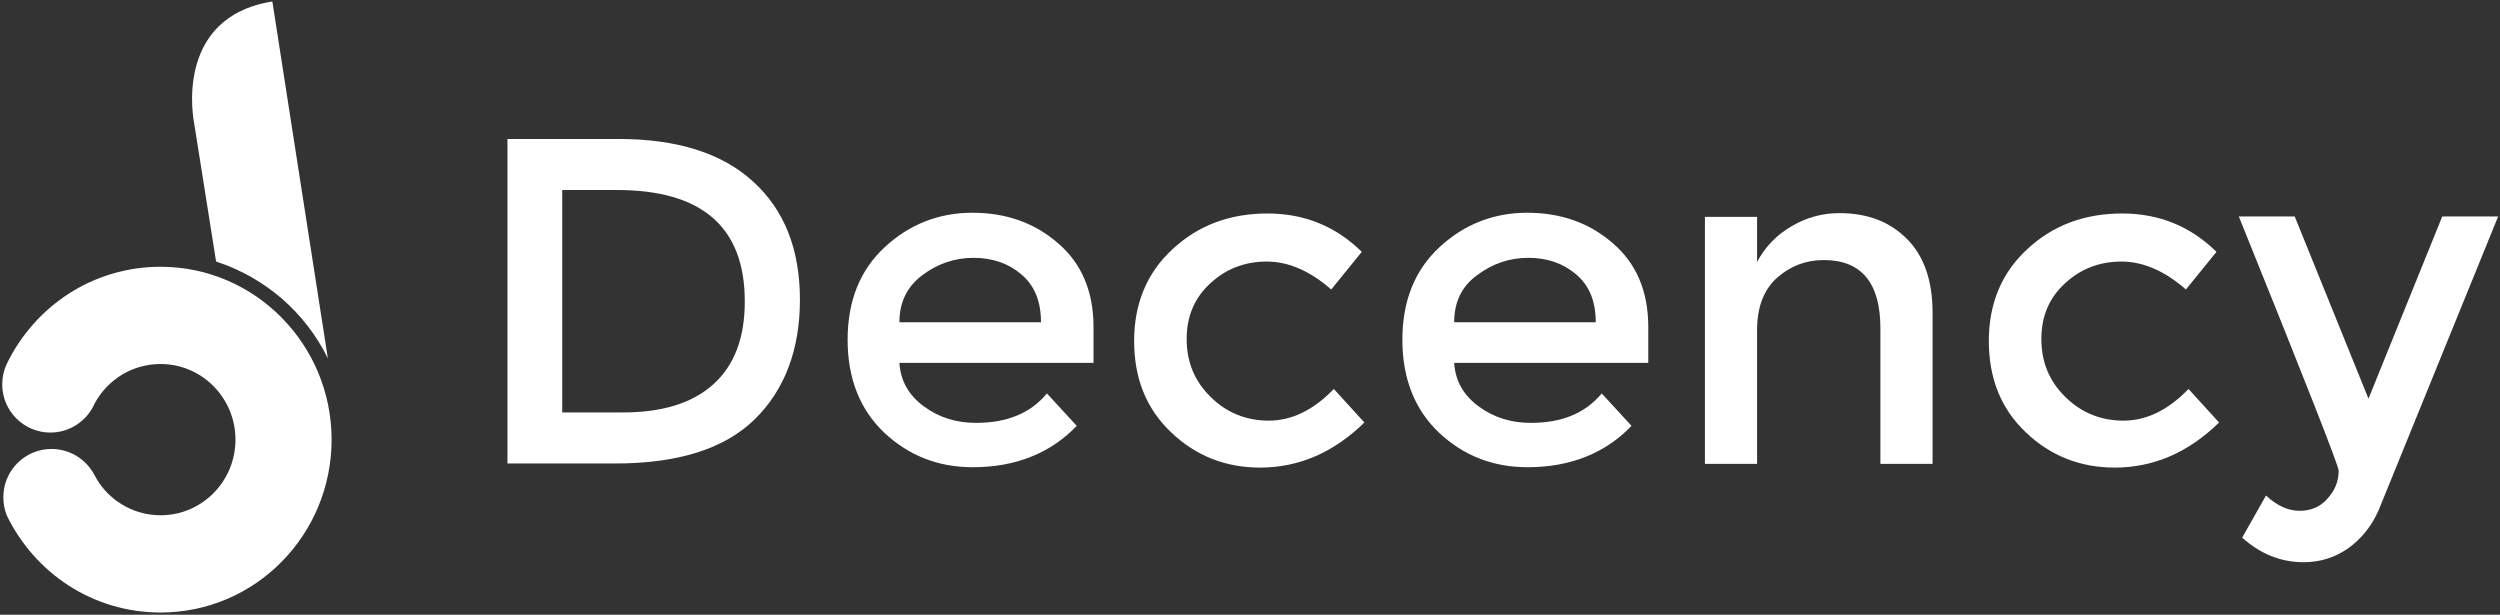
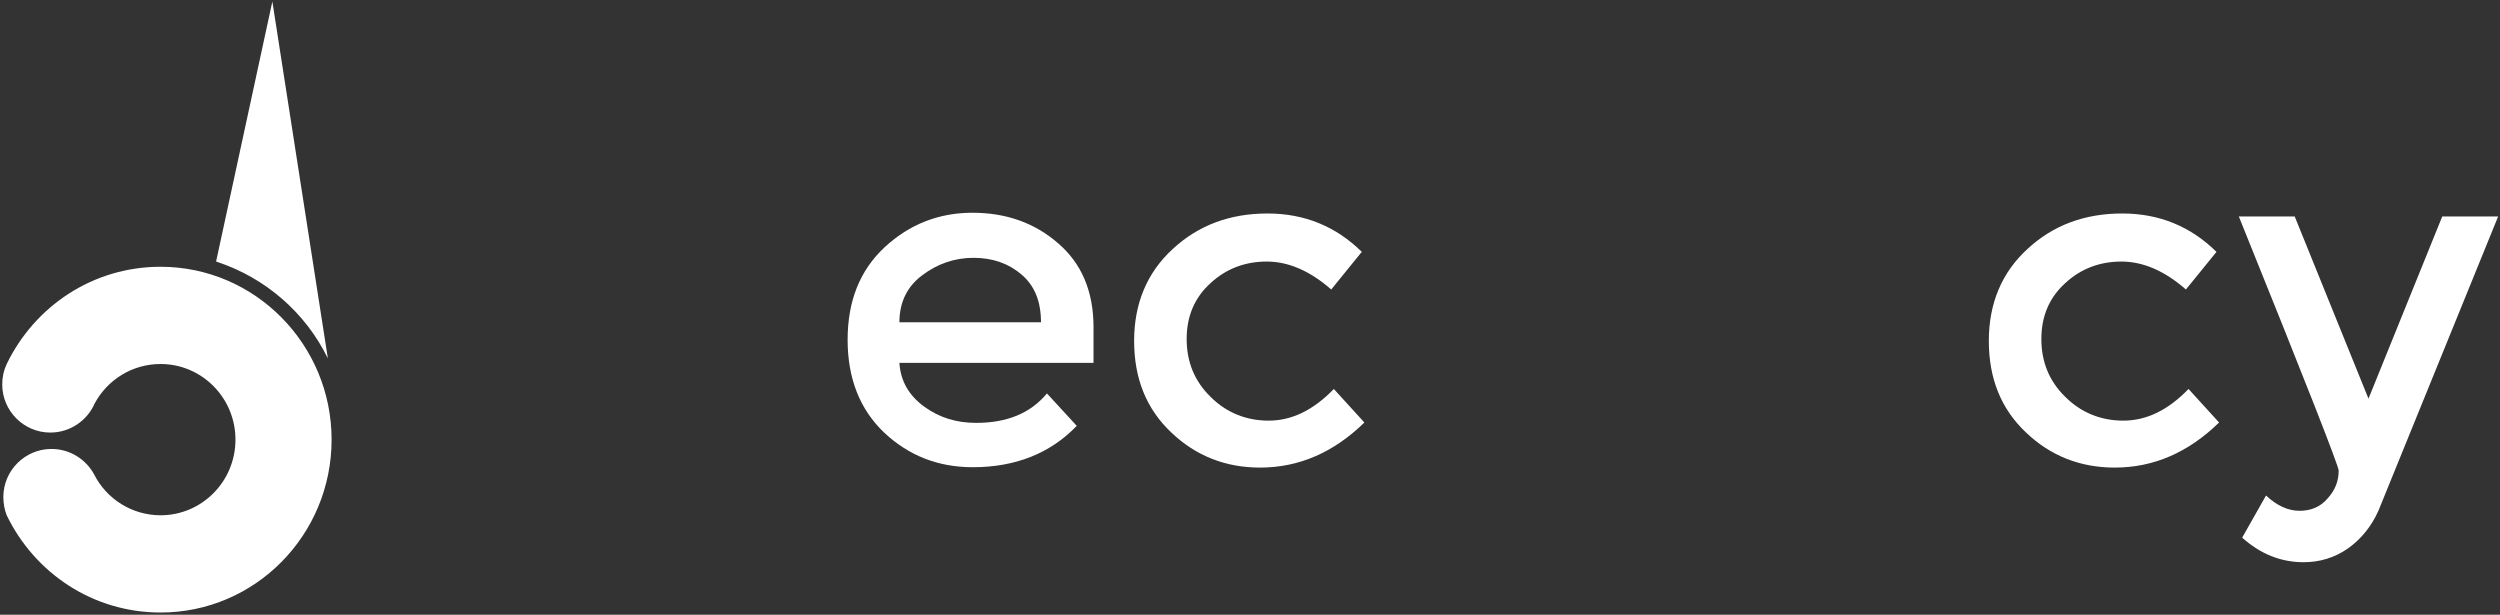
<svg xmlns="http://www.w3.org/2000/svg" width="671px" height="165px" viewBox="0 0 671 165" version="1.1">
  <rect x="0" y="0" width="671" height="165" fill="#333333" stroke="none" />
  <title>logo-decency-dark</title>
  <desc>Created with Sketch.</desc>
  <defs />
  <g id="Page-1" stroke="none" stroke-width="1" fill="none" fill-rule="evenodd">
    <g id="logo-decency-dark" fill="#FFFFFF" fill-rule="nonzero">
      <path d="M43.1,71.6 C24.9,71.6 9.3,82.2 1.8,97.7 C1,99.4 0.6,101.2 0.6,103.2 C0.6,110.3 6.4,116.1 13.5,116.1 C18.8,116.1 23.4,112.9 25.4,108.3 C28.8,102 35.4,97.7 43.1,97.7 C54.2,97.7 63.2,106.8 63.2,118 C63.2,129.2 54.2,138.3 43.1,138.3 C35.4,138.3 28.6,133.9 25.3,127.4 C23.1,123.3 18.8,120.5 13.8,120.5 C6.7,120.5 0.9,126.3 0.9,133.4 C0.9,135.1 1.2,136.8 1.8,138.3 C9.3,153.8 24.9,164.4 43.1,164.4 C68.5,164.4 89,143.6 89,118 C89,92.4 68.4,71.6 43.1,71.6 Z" id="Shape" />
-       <path d="M73.1,0.4 C46.2,4.7 52.1,33 52.1,33 L58,70.2 C71.2,74.5 82,83.9 88,96.2 L73.1,0.4 Z" id="Shape" />
-       <path d="M202.1,48.7 C210.5,56.3 214.7,66.9 214.7,80.4 C214.7,93.9 210.6,104.7 202.5,112.6 C194.4,120.5 181.9,124.4 165.1,124.4 L136.2,124.4 L136.2,37.3 L166.1,37.3 C181.7,37.3 193.8,41.1 202.1,48.7 Z M199.9,80.9 C199.9,61 188.5,51 165.6,51 L150.9,51 L150.9,110.7 L167.2,110.7 C177.8,110.7 185.8,108.2 191.4,103.2 C197.1,98.1 199.9,90.7 199.9,80.9 Z" id="Shape" />
+       <path d="M73.1,0.4 L58,70.2 C71.2,74.5 82,83.9 88,96.2 L73.1,0.4 Z" id="Shape" />
      <path d="M293.4,97.4 L241.4,97.4 C241.7,102.2 243.9,106.1 248,109.1 C252.1,112.1 256.7,113.5 262,113.5 C270.3,113.5 276.6,110.9 281,105.6 L289,114.3 C281.9,121.7 272.5,125.4 261.1,125.4 C251.8,125.4 243.9,122.3 237.3,116.1 C230.8,109.9 227.5,101.6 227.5,91.2 C227.5,80.8 230.8,72.5 237.5,66.3 C244.1,60.2 252,57.1 261,57.1 C270,57.1 277.7,59.8 284,65.3 C290.3,70.7 293.5,78.2 293.5,87.8 L293.5,97.4 L293.4,97.4 Z M241.4,86.5 L279.4,86.5 C279.4,80.9 277.7,76.7 274.2,73.7 C270.7,70.7 266.4,69.2 261.3,69.2 C256.2,69.2 251.6,70.8 247.5,73.9 C243.5,76.9 241.4,81.1 241.4,86.5 Z" id="Shape" />
      <path d="M338.2,125.5 C329,125.5 321,122.4 314.4,116.1 C307.7,109.8 304.4,101.6 304.4,91.5 C304.4,81.4 307.9,73.1 314.8,66.8 C321.7,60.4 330.2,57.3 340.2,57.3 C350.2,57.3 358.6,60.8 365.5,67.6 L357.3,77.7 C351.6,72.7 345.8,70.2 340,70.2 C334.2,70.2 329.1,72.1 324.9,76 C320.6,79.9 318.5,84.9 318.5,91 C318.5,97.1 320.6,102.3 324.9,106.5 C329.1,110.7 334.4,112.9 340.5,112.9 C346.7,112.9 352.5,110.1 358,104.4 L366.2,113.4 C358,121.4 348.7,125.5 338.2,125.5 Z" id="Shape" />
-       <path d="M442.3,97.4 L390.3,97.4 C390.6,102.2 392.8,106.1 396.9,109.1 C401,112.1 405.6,113.5 410.9,113.5 C419.2,113.5 425.5,110.9 429.9,105.6 L437.9,114.3 C430.8,121.7 421.4,125.4 410,125.4 C400.7,125.4 392.8,122.3 386.2,116.1 C379.7,109.9 376.4,101.6 376.4,91.2 C376.4,80.8 379.7,72.5 386.4,66.3 C393,60.2 400.9,57.1 409.9,57.1 C418.9,57.1 426.6,59.8 432.9,65.3 C439.2,70.7 442.4,78.2 442.4,87.8 L442.4,97.4 L442.3,97.4 Z M390.3,86.5 L428.3,86.5 C428.3,80.9 426.6,76.7 423.1,73.7 C419.6,70.7 415.3,69.2 410.2,69.2 C405.1,69.2 400.5,70.8 396.4,73.9 C392.3,76.9 390.3,81.1 390.3,86.5 Z" id="Shape" />
-       <path d="M471.6,88.6 L471.6,124.5 L457.6,124.5 L457.6,58.2 L471.6,58.2 L471.6,70.3 C473.8,66.2 476.9,63 480.9,60.7 C484.8,58.4 489.1,57.2 493.7,57.2 C501.2,57.2 507.2,59.5 511.8,64.1 C516.4,68.7 518.7,75.3 518.7,83.9 L518.7,124.5 L504.7,124.5 L504.7,88.1 C504.7,75.9 499.6,69.8 489.5,69.8 C484.7,69.8 480.5,71.4 476.9,74.6 C473.4,77.8 471.6,82.4 471.6,88.6 Z" id="Shape" />
      <path d="M567.6,125.5 C558.4,125.5 550.4,122.4 543.8,116.1 C537.1,109.8 533.8,101.6 533.8,91.5 C533.8,81.4 537.3,73.1 544.2,66.8 C551.1,60.4 559.6,57.3 569.6,57.3 C579.6,57.3 588,60.8 594.9,67.6 L586.7,77.7 C581,72.7 575.2,70.2 569.4,70.2 C563.6,70.2 558.5,72.1 554.3,76 C550,79.9 547.9,84.9 547.9,91 C547.9,97.1 550,102.3 554.3,106.5 C558.5,110.7 563.8,112.9 569.9,112.9 C576.1,112.9 581.9,110.1 587.4,104.4 L595.6,113.4 C587.4,121.4 578.1,125.5 567.6,125.5 Z" id="Shape" />
      <path d="M618.3,150.9 C612.2,150.9 606.7,148.7 601.8,144.3 L608.2,133 C611.1,135.7 614.1,137.1 617.2,137.1 C620.3,137.1 622.9,136 624.8,133.7 C626.8,131.5 627.7,129 627.7,126.3 C627.7,125.1 618.8,102.4 600.9,58.1 L615.9,58.1 L635.7,107 L655.5,58.1 L670.5,58.1 L638.4,137 C636.5,141.3 633.7,144.7 630.2,147.2 C626.6,149.7 622.6,150.9 618.3,150.9 Z" id="Shape" />
    </g>
  </g>
</svg>